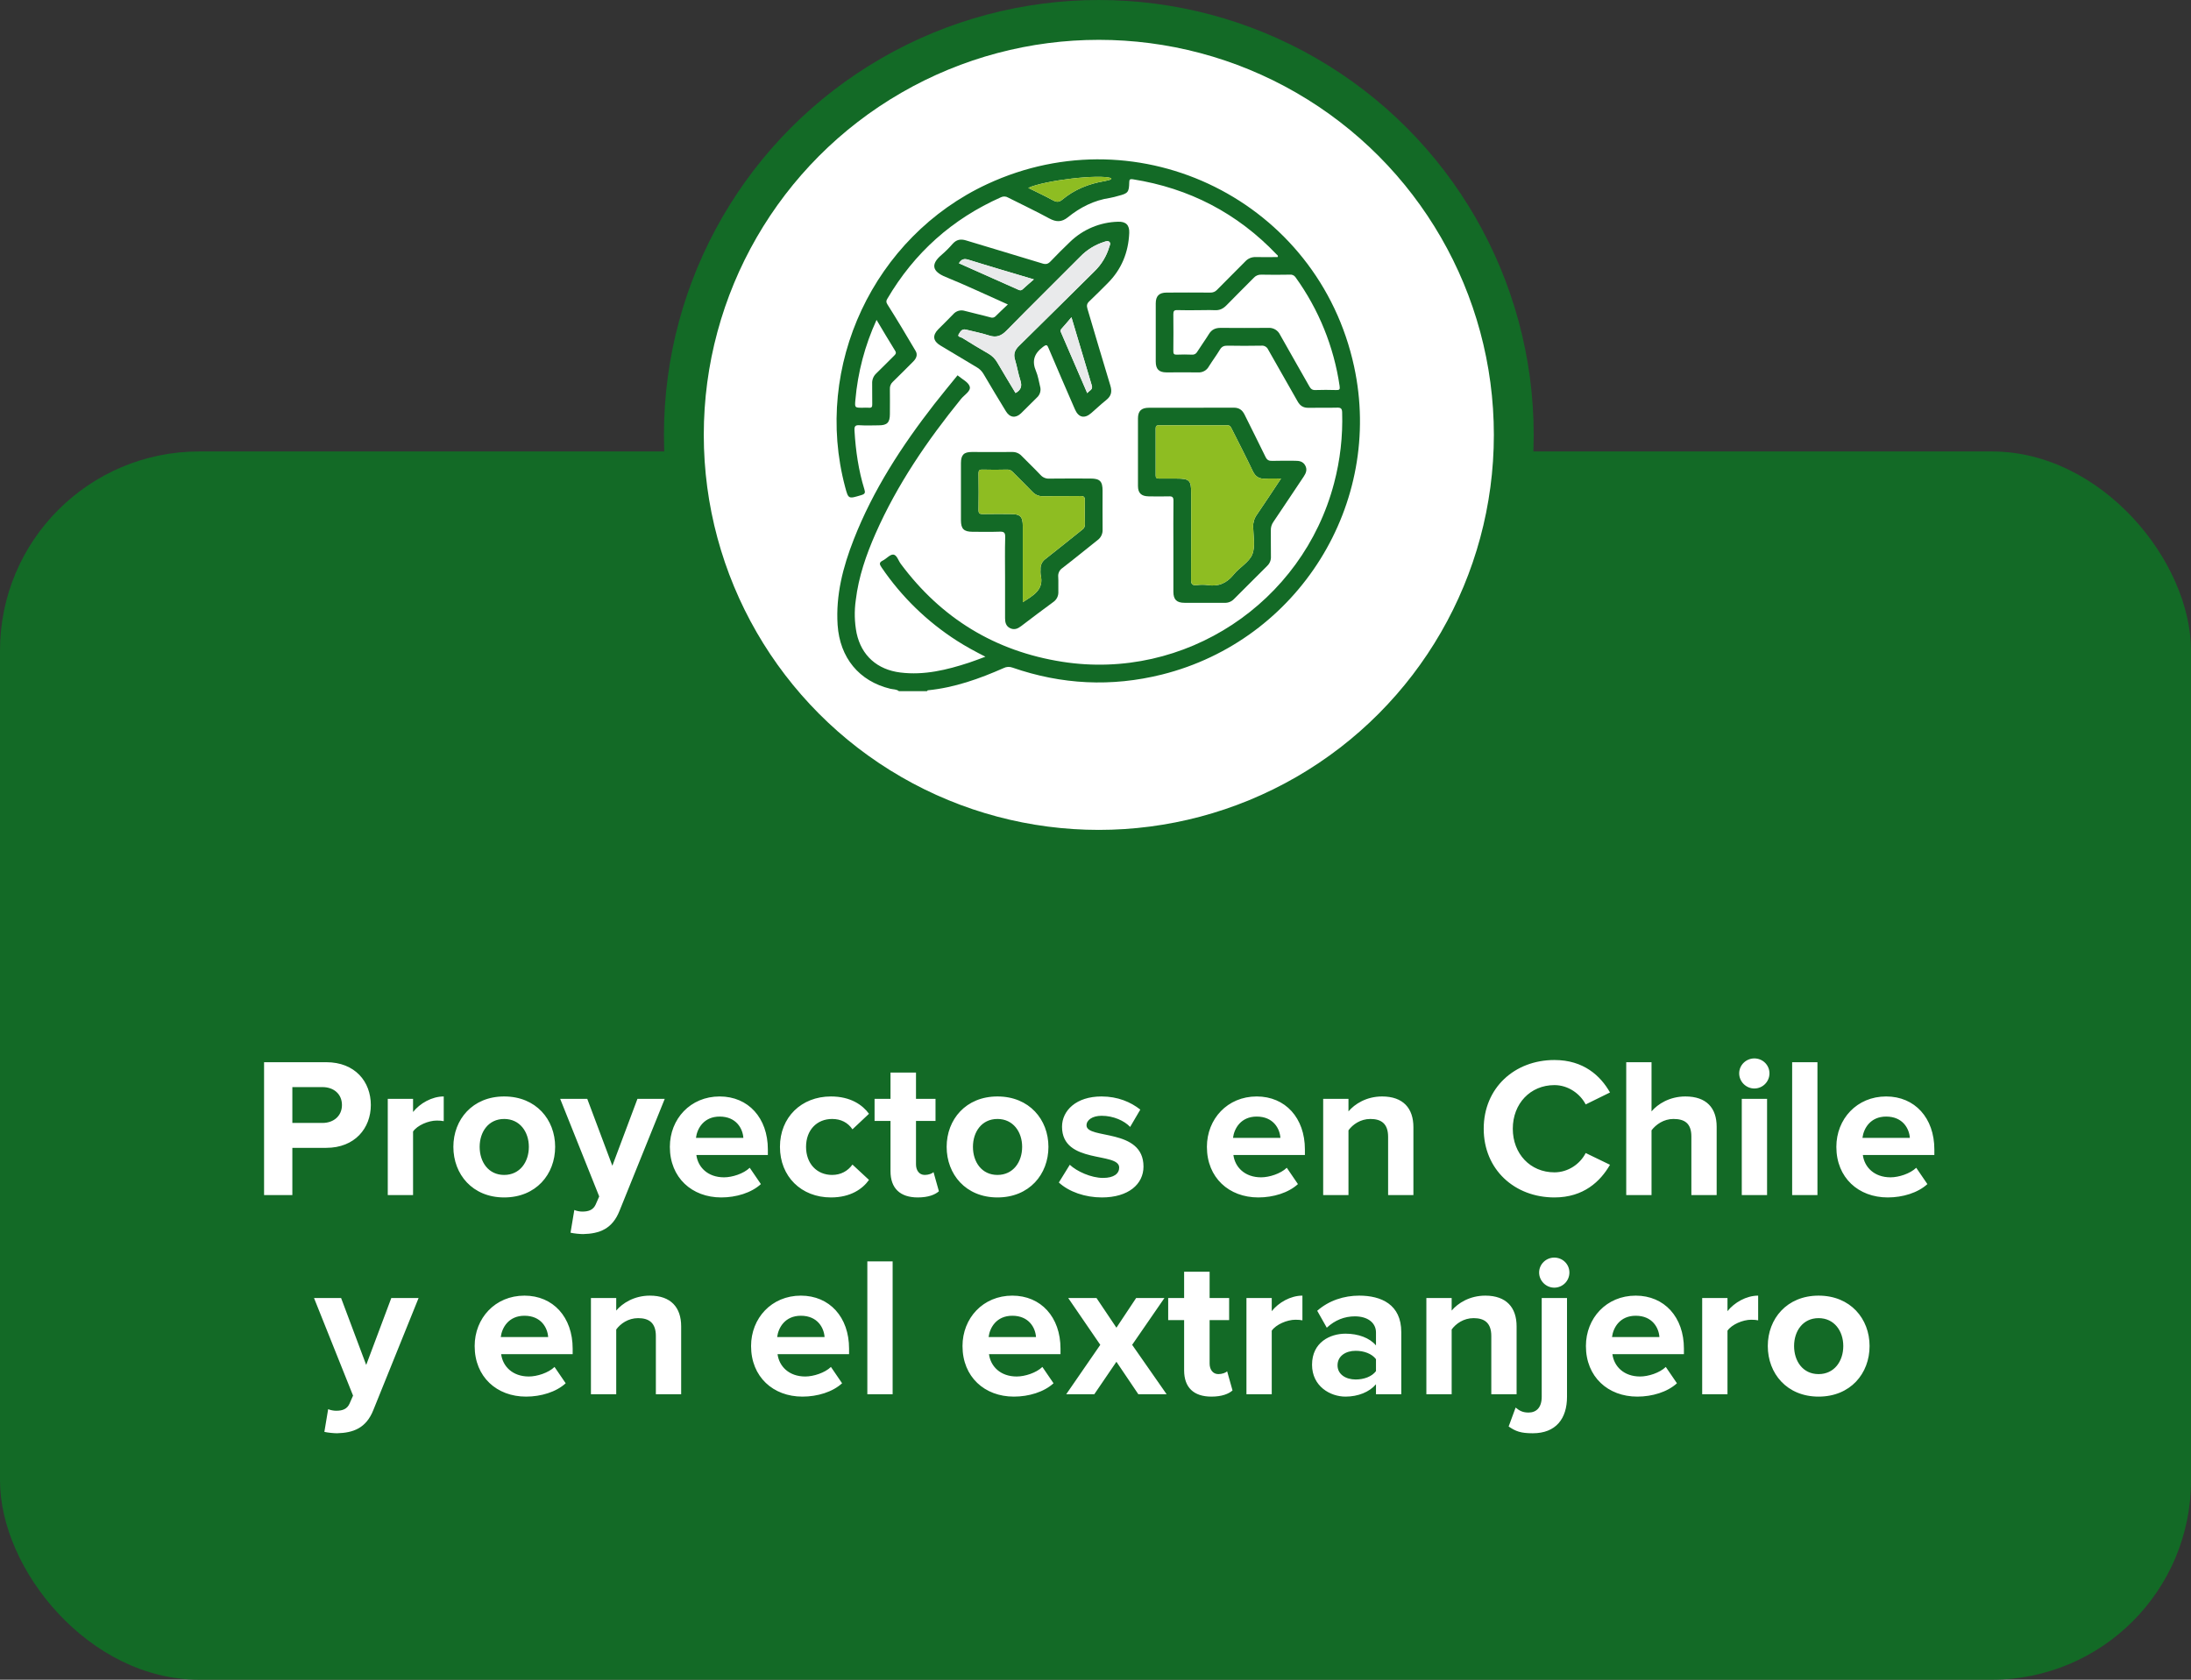
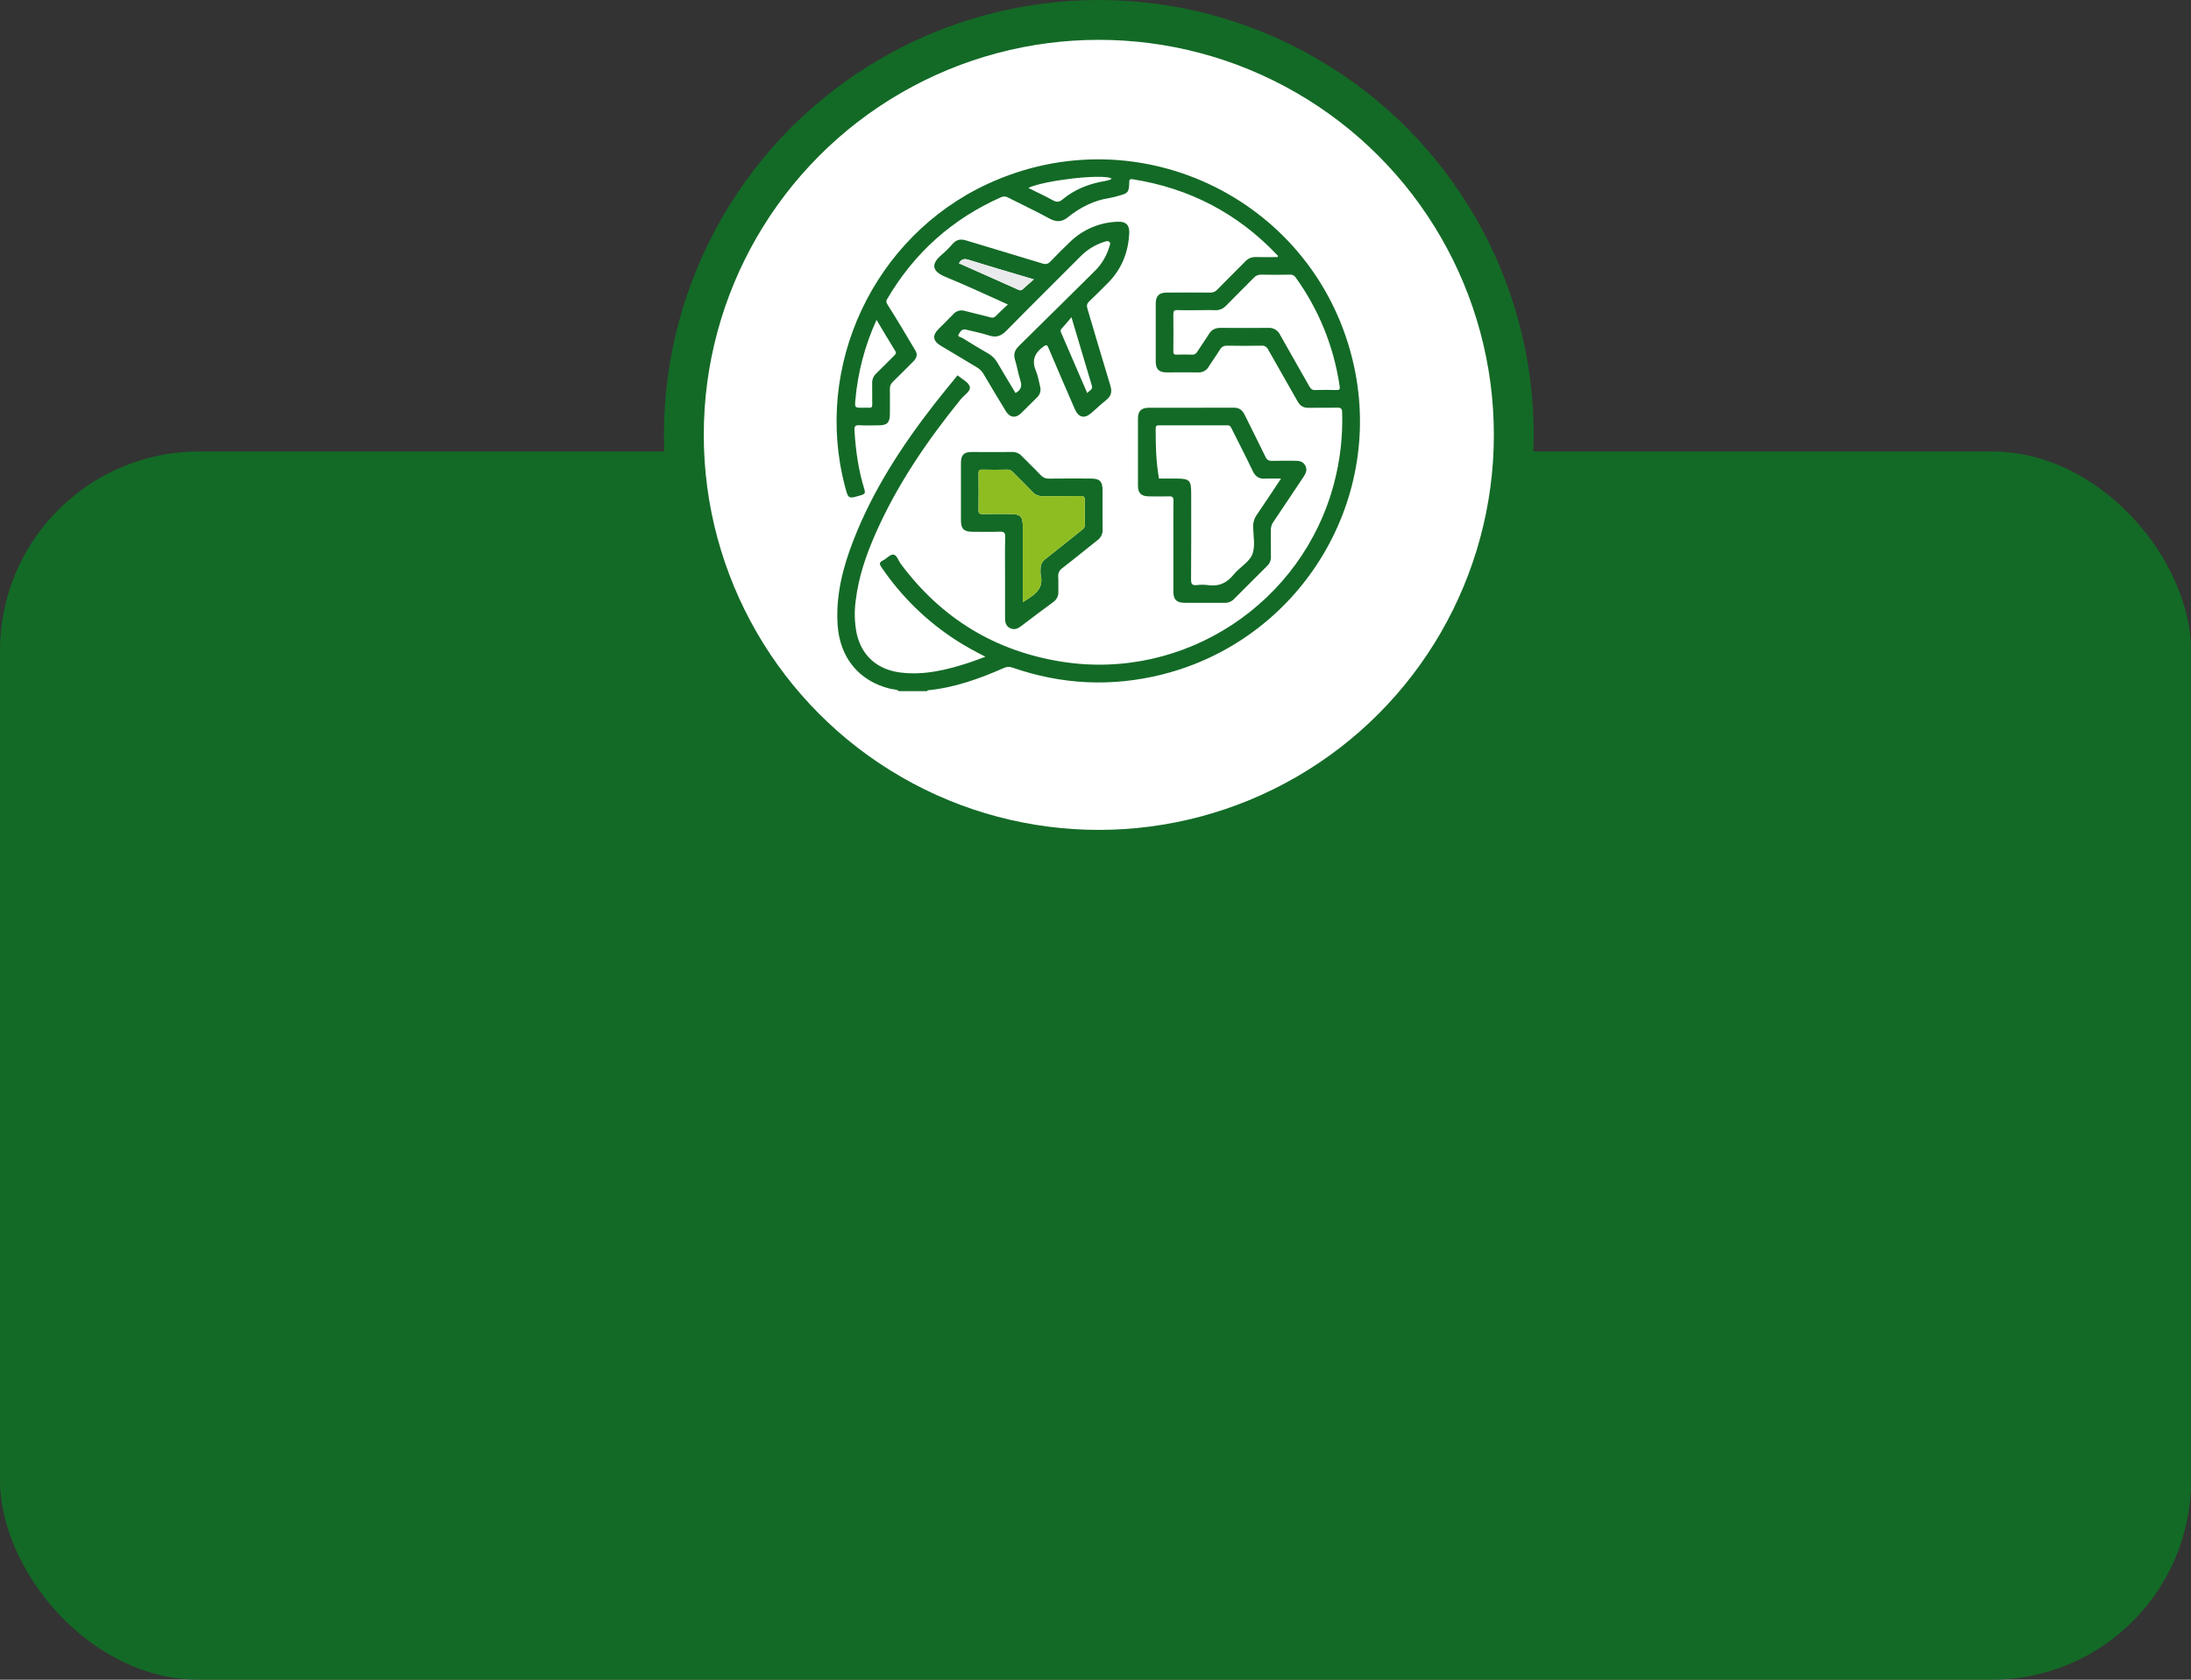
<svg xmlns="http://www.w3.org/2000/svg" width="330" height="253" viewBox="0 0 330 253" fill="none">
  <rect x="0" y="0" width="330" height="253" fill="#333333" stroke="none" />
  <rect y="68" width="330" height="185" rx="30" fill="#136A26" />
-   <path d="M44.033 180V172.89H49.133C53.453 172.89 55.853 169.92 55.853 166.44C55.853 162.93 53.483 159.99 49.133 159.99H39.773V180H44.033ZM48.563 169.14H44.033V163.74H48.563C50.243 163.74 51.503 164.76 51.503 166.44C51.503 168.09 50.243 169.14 48.563 169.14ZM62.214 180V170.43C62.844 169.5 64.524 168.78 65.784 168.78C66.204 168.78 66.564 168.81 66.834 168.87V165.15C65.034 165.15 63.234 166.2 62.214 167.49V165.51H58.404V180H62.214ZM75.934 180.36C80.734 180.36 83.614 176.88 83.614 172.74C83.614 168.63 80.734 165.15 75.934 165.15C71.164 165.15 68.284 168.63 68.284 172.74C68.284 176.88 71.164 180.36 75.934 180.36ZM75.934 176.97C73.564 176.97 72.244 175.02 72.244 172.74C72.244 170.49 73.564 168.54 75.934 168.54C78.304 168.54 79.654 170.49 79.654 172.74C79.654 175.02 78.304 176.97 75.934 176.97ZM85.931 185.67C86.411 185.79 87.371 185.88 87.821 185.88C90.311 185.82 92.231 185.1 93.311 182.37L100.121 165.51H96.011L92.231 175.59L88.451 165.51H84.371L90.251 180.21L89.711 181.44C89.351 182.22 88.691 182.49 87.701 182.49C87.341 182.49 86.831 182.4 86.501 182.25L85.931 185.67ZM108.632 180.36C110.882 180.36 113.162 179.67 114.602 178.35L112.922 175.89C111.992 176.79 110.282 177.33 109.052 177.33C106.592 177.33 105.122 175.8 104.882 173.97H115.652V173.13C115.652 168.39 112.712 165.15 108.392 165.15C103.982 165.15 100.892 168.54 100.892 172.74C100.892 177.39 104.222 180.36 108.632 180.36ZM111.962 171.39H104.822C105.002 169.95 106.022 168.18 108.392 168.18C110.912 168.18 111.872 170.01 111.962 171.39ZM125.154 180.36C128.124 180.36 129.924 179.07 130.884 177.72L128.394 175.41C127.704 176.37 126.654 176.97 125.334 176.97C123.024 176.97 121.404 175.26 121.404 172.74C121.404 170.22 123.024 168.54 125.334 168.54C126.654 168.54 127.704 169.08 128.394 170.1L130.884 167.76C129.924 166.44 128.124 165.15 125.154 165.15C120.684 165.15 117.474 168.3 117.474 172.74C117.474 177.21 120.684 180.36 125.154 180.36ZM138.234 180.36C139.824 180.36 140.844 179.94 141.414 179.43L140.604 176.55C140.394 176.76 139.854 176.97 139.284 176.97C138.444 176.97 137.964 176.28 137.964 175.38V168.84H140.904V165.51H137.964V161.55H134.124V165.51H131.724V168.84H134.124V176.4C134.124 178.98 135.564 180.36 138.234 180.36ZM150.231 180.36C155.031 180.36 157.911 176.88 157.911 172.74C157.911 168.63 155.031 165.15 150.231 165.15C145.461 165.15 142.581 168.63 142.581 172.74C142.581 176.88 145.461 180.36 150.231 180.36ZM150.231 176.97C147.861 176.97 146.541 175.02 146.541 172.74C146.541 170.49 147.861 168.54 150.231 168.54C152.601 168.54 153.951 170.49 153.951 172.74C153.951 175.02 152.601 176.97 150.231 176.97ZM165.958 180.36C169.978 180.36 172.228 178.35 172.228 175.71C172.228 169.86 163.648 171.66 163.648 169.5C163.648 168.69 164.548 168.06 165.928 168.06C167.698 168.06 169.348 168.81 170.218 169.74L171.748 167.13C170.308 165.99 168.358 165.15 165.898 165.15C162.088 165.15 159.958 167.28 159.958 169.71C159.958 175.41 168.568 173.46 168.568 175.86C168.568 176.76 167.788 177.42 166.138 177.42C164.338 177.42 162.178 176.43 161.128 175.44L159.478 178.11C161.008 179.52 163.438 180.36 165.958 180.36ZM189.52 180.36C191.77 180.36 194.05 179.67 195.49 178.35L193.81 175.89C192.88 176.79 191.17 177.33 189.94 177.33C187.48 177.33 186.01 175.8 185.77 173.97H196.54V173.13C196.54 168.39 193.6 165.15 189.28 165.15C184.87 165.15 181.78 168.54 181.78 172.74C181.78 177.39 185.11 180.36 189.52 180.36ZM192.85 171.39H185.71C185.89 169.95 186.91 168.18 189.28 168.18C191.8 168.18 192.76 170.01 192.85 171.39ZM212.882 180V169.77C212.882 166.95 211.352 165.15 208.172 165.15C205.802 165.15 204.032 166.29 203.102 167.4V165.51H199.292V180H203.102V170.25C203.732 169.38 204.902 168.54 206.402 168.54C208.022 168.54 209.072 169.23 209.072 171.24V180H212.882ZM234.121 180.36C238.531 180.36 241.051 177.93 242.491 175.44L238.831 173.67C237.991 175.32 236.191 176.58 234.121 176.58C230.491 176.58 227.851 173.79 227.851 170.01C227.851 166.23 230.491 163.44 234.121 163.44C236.191 163.44 237.991 164.73 238.831 166.35L242.491 164.55C241.081 162.06 238.531 159.66 234.121 159.66C228.121 159.66 223.471 163.86 223.471 170.01C223.471 176.16 228.121 180.36 234.121 180.36ZM258.557 180V169.71C258.557 166.89 257.027 165.15 253.847 165.15C251.477 165.15 249.677 166.29 248.747 167.4V159.99H244.937V180H248.747V170.25C249.407 169.38 250.577 168.54 252.047 168.54C253.697 168.54 254.747 169.17 254.747 171.18V180H258.557ZM264.229 163.95C265.489 163.95 266.509 162.93 266.509 161.67C266.509 160.41 265.489 159.42 264.229 159.42C262.999 159.42 261.949 160.41 261.949 161.67C261.949 162.93 262.999 163.95 264.229 163.95ZM266.149 180V165.51H262.339V180H266.149ZM273.737 180V159.99H269.927V180H273.737ZM284.325 180.36C286.575 180.36 288.855 179.67 290.295 178.35L288.615 175.89C287.685 176.79 285.975 177.33 284.745 177.33C282.285 177.33 280.815 175.8 280.575 173.97H291.345V173.13C291.345 168.39 288.405 165.15 284.085 165.15C279.675 165.15 276.585 168.54 276.585 172.74C276.585 177.39 279.915 180.36 284.325 180.36ZM287.655 171.39H280.515C280.695 169.95 281.715 168.18 284.085 168.18C286.605 168.18 287.565 170.01 287.655 171.39ZM48.856 215.67C49.336 215.79 50.296 215.88 50.746 215.88C53.236 215.82 55.156 215.1 56.236 212.37L63.046 195.51H58.936L55.156 205.59L51.376 195.51H47.296L53.176 210.21L52.636 211.44C52.276 212.22 51.616 212.49 50.626 212.49C50.266 212.49 49.756 212.4 49.426 212.25L48.856 215.67ZM79.232 210.36C81.482 210.36 83.762 209.67 85.202 208.35L83.522 205.89C82.592 206.79 80.882 207.33 79.652 207.33C77.192 207.33 75.722 205.8 75.482 203.97H86.252V203.13C86.252 198.39 83.312 195.15 78.992 195.15C74.582 195.15 71.492 198.54 71.492 202.74C71.492 207.39 74.822 210.36 79.232 210.36ZM82.562 201.39H75.422C75.602 199.95 76.622 198.18 78.992 198.18C81.512 198.18 82.472 200.01 82.562 201.39ZM102.594 210V199.77C102.594 196.95 101.064 195.15 97.884 195.15C95.514 195.15 93.744 196.29 92.814 197.4V195.51H89.004V210H92.814V200.25C93.444 199.38 94.614 198.54 96.114 198.54C97.734 198.54 98.784 199.23 98.784 201.24V210H102.594ZM120.863 210.36C123.113 210.36 125.393 209.67 126.833 208.35L125.153 205.89C124.223 206.79 122.513 207.33 121.283 207.33C118.823 207.33 117.353 205.8 117.113 203.97H127.883V203.13C127.883 198.39 124.943 195.15 120.623 195.15C116.213 195.15 113.123 198.54 113.123 202.74C113.123 207.39 116.453 210.36 120.863 210.36ZM124.193 201.39H117.053C117.233 199.95 118.253 198.18 120.623 198.18C123.143 198.18 124.103 200.01 124.193 201.39ZM134.445 210V189.99H130.635V210H134.445ZM152.709 210.36C154.959 210.36 157.239 209.67 158.679 208.35L156.999 205.89C156.069 206.79 154.359 207.33 153.129 207.33C150.669 207.33 149.199 205.8 148.959 203.97H159.729V203.13C159.729 198.39 156.789 195.15 152.469 195.15C148.059 195.15 144.969 198.54 144.969 202.74C144.969 207.39 148.299 210.36 152.709 210.36ZM156.039 201.39H148.899C149.079 199.95 150.099 198.18 152.469 198.18C154.989 198.18 155.949 200.01 156.039 201.39ZM175.711 210L170.521 202.56L175.381 195.51H171.121L168.151 199.98L165.151 195.51H160.891L165.721 202.56L160.591 210H164.821L168.151 205.11L171.451 210H175.711ZM182.458 210.36C184.048 210.36 185.068 209.94 185.638 209.43L184.828 206.55C184.618 206.76 184.078 206.97 183.508 206.97C182.668 206.97 182.188 206.28 182.188 205.38V198.84H185.128V195.51H182.188V191.55H178.348V195.51H175.948V198.84H178.348V206.4C178.348 208.98 179.788 210.36 182.458 210.36ZM191.545 210V200.43C192.175 199.5 193.855 198.78 195.115 198.78C195.535 198.78 195.895 198.81 196.165 198.87V195.15C194.365 195.15 192.565 196.2 191.545 197.49V195.51H187.735V210H191.545ZM211.055 210V200.64C211.055 196.47 208.025 195.15 204.725 195.15C202.445 195.15 200.165 195.87 198.395 197.43L199.835 199.98C201.065 198.84 202.505 198.27 204.065 198.27C205.985 198.27 207.245 199.23 207.245 200.7V202.65C206.285 201.51 204.575 200.88 202.655 200.88C200.345 200.88 197.615 202.17 197.615 205.56C197.615 208.8 200.345 210.36 202.655 210.36C204.545 210.36 206.255 209.67 207.245 208.5V210H211.055ZM204.185 207.78C202.685 207.78 201.455 207 201.455 205.65C201.455 204.24 202.685 203.46 204.185 203.46C205.415 203.46 206.615 203.88 207.245 204.72V206.52C206.615 207.36 205.415 207.78 204.185 207.78ZM228.424 210V199.77C228.424 196.95 226.894 195.15 223.714 195.15C221.344 195.15 219.574 196.29 218.644 197.4V195.51H214.834V210H218.644V200.25C219.274 199.38 220.444 198.54 221.944 198.54C223.564 198.54 224.614 199.23 224.614 201.24V210H228.424ZM234.097 193.95C235.357 193.95 236.377 192.93 236.377 191.67C236.377 190.41 235.357 189.42 234.097 189.42C232.867 189.42 231.817 190.41 231.817 191.67C231.817 192.93 232.867 193.95 234.097 193.95ZM230.857 215.88C234.337 215.88 236.017 213.69 236.017 210.39V195.51H232.207V210.39C232.207 212.01 231.397 212.76 230.227 212.76C229.357 212.76 228.847 212.49 228.277 212.01L227.227 214.86C228.277 215.58 229.027 215.88 230.857 215.88ZM246.605 210.36C248.855 210.36 251.135 209.67 252.575 208.35L250.895 205.89C249.965 206.79 248.255 207.33 247.025 207.33C244.565 207.33 243.095 205.8 242.855 203.97H253.625V203.13C253.625 198.39 250.685 195.15 246.365 195.15C241.955 195.15 238.865 198.54 238.865 202.74C238.865 207.39 242.195 210.36 246.605 210.36ZM249.935 201.39H242.795C242.975 199.95 243.995 198.18 246.365 198.18C248.885 198.18 249.845 200.01 249.935 201.39ZM260.187 210V200.43C260.817 199.5 262.497 198.78 263.757 198.78C264.177 198.78 264.537 198.81 264.807 198.87V195.15C263.007 195.15 261.207 196.2 260.187 197.49V195.51H256.377V210H260.187ZM273.908 210.36C278.708 210.36 281.588 206.88 281.588 202.74C281.588 198.63 278.708 195.15 273.908 195.15C269.138 195.15 266.258 198.63 266.258 202.74C266.258 206.88 269.138 210.36 273.908 210.36ZM273.908 206.97C271.538 206.97 270.218 205.02 270.218 202.74C270.218 200.49 271.538 198.54 273.908 198.54C276.278 198.54 277.628 200.49 277.628 202.74C277.628 205.02 276.278 206.97 273.908 206.97Z" fill="white" />
  <circle cx="165.5" cy="65.5" r="62.5" fill="white" stroke="#136A26" stroke-width="6" />
  <path d="M203.949 55.206C198.574 30.366 171.751 17.021 148.699 27.726C131.598 35.669 122.449 55.153 127.289 73.343C127.783 75.19 127.772 75.162 129.742 74.569C130.287 74.406 130.344 74.205 130.195 73.72C129.303 70.845 128.88 67.886 128.703 64.886C128.667 64.259 128.759 63.999 129.464 64.05C130.425 64.117 131.393 64.069 132.359 64.064C133.614 64.064 134.032 63.646 134.032 62.367C134.032 61.087 134.053 59.858 134.032 58.603C134.018 58.398 134.051 58.193 134.128 58.003C134.205 57.813 134.325 57.642 134.477 57.505C135.508 56.51 136.512 55.486 137.528 54.474C137.992 54.012 138.26 53.46 137.906 52.858C136.52 50.505 135.121 48.161 133.662 45.853C133.432 45.485 133.47 45.303 133.645 45.004C137.71 38.074 143.417 32.975 150.767 29.708C150.938 29.626 151.127 29.588 151.317 29.598C151.507 29.608 151.691 29.666 151.852 29.766C153.914 30.812 156.013 31.794 158.043 32.903C159.07 33.461 159.9 33.48 160.826 32.737C162.691 31.23 164.776 30.166 167.184 29.81C167.619 29.727 168.049 29.621 168.472 29.492C169.892 29.129 170.053 28.949 170.082 27.46C170.082 27.042 170.197 26.935 170.615 27C179.11 28.345 186.343 32.093 192.283 38.326C192.372 38.422 192.569 38.504 192.425 38.721C191.342 38.721 190.248 38.742 189.151 38.721C188.852 38.706 188.555 38.758 188.279 38.871C188.003 38.985 187.756 39.159 187.555 39.38C186.15 40.814 184.712 42.217 183.309 43.652C183.179 43.793 183.02 43.904 182.842 43.976C182.665 44.048 182.474 44.08 182.282 44.07C180.091 44.053 177.901 44.053 175.713 44.07C174.588 44.07 174.078 44.578 174.074 45.694C174.065 48.621 174.065 51.542 174.074 54.455C174.074 55.607 174.557 56.084 175.686 56.09C177.277 56.09 178.868 56.071 180.457 56.09C180.782 56.111 181.106 56.039 181.391 55.882C181.677 55.725 181.911 55.489 182.067 55.203C182.604 54.342 183.215 53.531 183.739 52.659C184.02 52.195 184.354 52.057 184.881 52.065C186.573 52.096 188.27 52.096 189.964 52.065C190.179 52.039 190.397 52.084 190.585 52.191C190.773 52.298 190.922 52.463 191.009 52.661C192.473 55.272 193.98 57.855 195.444 60.462C195.818 61.127 196.307 61.438 197.075 61.424C198.511 61.392 199.943 61.442 201.378 61.401C201.942 61.384 202.13 61.518 202.149 62.109C202.262 65.708 201.852 69.304 200.932 72.785C196.186 90.85 178.435 102.567 159.992 99.677C149.904 98.099 141.777 93.144 135.669 84.927C135.301 84.433 135.08 83.572 134.544 83.532C134.045 83.496 133.518 84.159 132.964 84.429C132.353 84.728 132.472 85.016 132.786 85.474C135.784 89.887 139.647 93.644 144.141 96.518C145.481 97.38 146.884 98.132 148.417 98.914C147.52 99.245 146.744 99.552 145.96 99.809C142.598 100.907 139.203 101.739 135.613 101.296C132.136 100.865 129.748 98.757 129.018 95.364C128.698 93.723 128.657 92.039 128.895 90.384C129.313 86.892 130.45 83.599 131.858 80.398C135.126 72.98 139.659 66.36 144.745 60.09C145.239 59.481 146.257 58.906 146.059 58.229C145.86 57.551 144.898 57.112 144.223 56.531C143.029 58.007 141.846 59.425 140.71 60.884C135.82 67.173 131.496 73.81 128.583 81.268C126.967 85.393 125.865 89.631 126.158 94.126C126.488 99.069 129.393 102.609 134.103 103.744C134.54 103.849 135.023 103.796 135.402 104.108H139.608C139.656 104.062 139.705 103.976 139.757 103.972C143.769 103.573 147.51 102.239 151.162 100.627C151.365 100.524 151.588 100.464 151.815 100.451C152.042 100.438 152.27 100.472 152.484 100.551C159.889 103.123 167.416 103.495 175.021 101.597C195.59 96.439 208.413 75.852 203.949 55.206ZM134.816 52.82C135.052 53.196 134.887 53.359 134.651 53.591C133.758 54.467 132.89 55.371 131.989 56.234C131.779 56.428 131.613 56.665 131.505 56.929C131.396 57.194 131.348 57.479 131.362 57.765C131.381 58.81 131.352 59.855 131.375 60.891C131.387 61.296 131.272 61.457 130.856 61.413C130.543 61.398 130.23 61.398 129.917 61.413C128.759 61.413 128.73 61.413 128.83 60.288C129.189 56.1 130.269 52.005 132.023 48.184C132.989 49.797 133.879 51.321 134.816 52.82ZM167.138 27.09C166.885 27.155 166.634 27.232 166.379 27.276C164.006 27.671 161.832 28.531 159.973 30.09C159.507 30.481 159.114 30.458 158.583 30.166C157.38 29.505 156.13 28.928 154.876 28.305C157.299 27.165 165.683 26.189 167.385 26.841C167.376 26.904 167.347 26.962 167.303 27.007C167.259 27.052 167.201 27.081 167.138 27.09V27.09ZM201.254 58.749C200.209 58.718 199.164 58.712 198.118 58.749C197.658 58.768 197.43 58.59 197.217 58.21C195.753 55.607 194.246 53.023 192.793 50.413C192.636 50.084 192.384 49.811 192.069 49.627C191.754 49.444 191.391 49.359 191.028 49.385C188.632 49.404 186.235 49.404 183.838 49.385C183.062 49.385 182.5 49.638 182.086 50.313C181.527 51.22 180.892 52.082 180.325 52.983C180.25 53.13 180.132 53.251 179.986 53.329C179.84 53.406 179.674 53.438 179.51 53.418C178.757 53.386 178 53.386 177.243 53.418C176.825 53.435 176.718 53.288 176.723 52.885C176.741 51.034 176.746 49.186 176.723 47.336C176.723 46.869 176.827 46.69 177.331 46.708C178.343 46.748 179.361 46.721 180.375 46.721C181.237 46.721 182.098 46.683 182.955 46.721C183.7 46.763 184.235 46.493 184.745 45.968C186.081 44.582 187.463 43.25 188.818 41.864C188.959 41.699 189.136 41.569 189.336 41.483C189.535 41.397 189.751 41.358 189.968 41.368C191.4 41.404 192.835 41.389 194.267 41.368C194.431 41.348 194.599 41.373 194.75 41.441C194.901 41.509 195.031 41.618 195.124 41.755C198.623 46.603 200.902 52.223 201.767 58.139C201.85 58.674 201.731 58.764 201.254 58.749Z" fill="#136A26" />
-   <path d="M167.384 26.833C167.377 26.897 167.349 26.957 167.305 27.003C167.26 27.05 167.201 27.08 167.138 27.09C166.885 27.155 166.634 27.232 166.379 27.276C164.006 27.671 161.831 28.53 159.972 30.09C159.506 30.481 159.113 30.458 158.582 30.166C157.38 29.505 156.129 28.928 154.875 28.305C157.298 27.165 165.682 26.189 167.384 26.833Z" fill="#8EBD22" />
  <path d="M166.833 42.657C168.924 40.566 169.953 38.025 170.082 35.098C170.135 33.908 169.589 33.352 168.393 33.398C165.682 33.466 163.096 34.554 161.152 36.447C160.155 37.402 159.175 38.379 158.225 39.374C157.851 39.767 157.533 39.851 157.002 39.685C153.176 38.508 149.335 37.386 145.503 36.213C144.679 35.958 144.052 36.085 143.477 36.733C142.965 37.325 142.41 37.879 141.816 38.389C140.106 39.828 140.453 40.911 142.414 41.709C145.534 42.979 148.582 44.428 151.802 45.858C151.148 46.485 150.548 47.018 149.99 47.593C149.893 47.71 149.763 47.793 149.616 47.831C149.469 47.868 149.315 47.858 149.174 47.802C147.895 47.451 146.6 47.175 145.317 46.828C145.007 46.73 144.676 46.727 144.365 46.816C144.054 46.907 143.776 47.087 143.567 47.334C142.833 48.109 142.055 48.845 141.306 49.609C140.416 50.516 140.522 51.363 141.618 52.026C143.442 53.128 145.273 54.224 147.108 55.312C147.536 55.555 147.892 55.907 148.139 56.333C149.245 58.217 150.368 60.091 151.51 61.953C152.099 62.915 152.973 63.028 153.784 62.252C154.596 61.476 155.361 60.659 156.172 59.883C156.407 59.674 156.576 59.402 156.66 59.1C156.744 58.797 156.74 58.477 156.647 58.177C156.456 57.42 156.35 56.627 156.045 55.919C155.388 54.384 155.75 53.263 157.073 52.264C157.652 51.825 157.724 51.946 157.954 52.492C159.252 55.555 160.575 58.603 161.901 61.652C162.445 62.906 163.346 63.099 164.36 62.218C165.11 61.57 165.823 60.886 166.599 60.268C167.375 59.649 167.523 59.013 167.237 58.072C166.055 54.221 164.937 50.351 163.783 46.495C163.647 46.033 163.699 45.732 164.05 45.398C164.991 44.505 165.911 43.579 166.833 42.657ZM144.43 39.656C144.813 39.008 145.233 38.92 145.894 39.127C149.065 40.123 152.258 41.049 155.721 42.082C155.068 42.654 154.529 43.102 154.023 43.579C153.803 43.788 153.605 43.742 153.385 43.641C150.42 42.32 147.453 41.003 144.43 39.656ZM164.45 58.081C164.638 58.708 164.08 58.794 163.758 59.216C162.411 56.105 161.109 53.077 159.802 50.054C159.752 49.964 159.734 49.86 159.752 49.759C159.769 49.658 159.821 49.566 159.898 49.498C160.368 48.986 160.807 48.452 161.378 47.783C162.461 51.428 163.446 54.758 164.45 58.081ZM153.477 52.099C152.85 52.714 152.607 53.32 152.877 54.19C153.191 55.206 153.352 56.28 153.682 57.282C153.96 58.133 153.799 58.745 152.954 59.199C152.036 57.664 151.112 56.155 150.224 54.627C149.905 54.059 149.438 53.589 148.873 53.265C147.545 52.5 146.226 51.71 144.928 50.892C144.719 50.761 144.148 50.744 144.401 50.34C144.61 50.004 144.859 49.483 145.48 49.644C146.638 49.943 147.823 50.154 148.957 50.529C150.05 50.89 150.797 50.61 151.589 49.803C155.261 46.065 158.993 42.383 162.691 38.669C163.69 37.635 164.931 36.866 166.302 36.432C166.576 36.346 166.894 36.223 167.105 36.451C167.316 36.679 167.147 36.944 167.074 37.193C166.657 38.598 165.883 39.87 164.826 40.886C161.042 44.62 157.276 48.373 153.477 52.099Z" fill="#136A26" />
-   <path d="M163.757 59.22C162.41 56.109 161.108 53.081 159.801 50.058C159.751 49.968 159.733 49.864 159.751 49.763C159.768 49.661 159.82 49.569 159.897 49.502C160.367 48.989 160.806 48.456 161.377 47.787C162.46 51.427 163.445 54.758 164.449 58.084C164.637 58.708 164.079 58.797 163.757 59.22Z" fill="#E9EAEB" />
  <path d="M155.716 42.081C155.064 42.654 154.524 43.101 154.018 43.578C153.799 43.787 153.6 43.741 153.381 43.641C150.42 42.319 147.453 41.002 144.43 39.656C144.812 39.008 145.233 38.92 145.893 39.127C149.065 40.122 152.258 41.048 155.716 42.081Z" fill="#E9EAEB" />
-   <path d="M167.074 37.188C166.658 38.593 165.883 39.866 164.827 40.881C161.042 44.619 157.277 48.372 153.478 52.098C152.85 52.713 152.608 53.319 152.878 54.189C153.191 55.205 153.352 56.28 153.683 57.281C153.961 58.132 153.8 58.745 152.955 59.199C152.037 57.664 151.113 56.154 150.224 54.626C149.905 54.059 149.438 53.588 148.874 53.265C147.546 52.5 146.227 51.709 144.928 50.892C144.719 50.76 144.148 50.743 144.401 50.34C144.61 50.003 144.859 49.483 145.48 49.644C146.639 49.943 147.824 50.154 148.957 50.528C150.051 50.89 150.797 50.609 151.59 49.802C155.261 46.064 158.993 42.382 162.692 38.669C163.691 37.634 164.932 36.865 166.303 36.432C166.577 36.346 166.895 36.222 167.106 36.45C167.317 36.678 167.148 36.94 167.074 37.188Z" fill="#E9EAEB" />
-   <path d="M196.591 70.115C196.261 69.502 195.686 69.396 195.059 69.402C193.909 69.402 192.759 69.377 191.613 69.417C191.103 69.435 190.833 69.285 190.601 68.806C189.575 66.675 188.492 64.572 187.452 62.45C187.105 61.743 186.616 61.394 185.799 61.404C181.548 61.425 177.297 61.404 173.044 61.417C171.907 61.417 171.401 61.902 171.397 63.023C171.389 66.413 171.389 69.803 171.397 73.193C171.397 74.265 171.899 74.744 172.992 74.761C174.01 74.775 175.027 74.794 176.043 74.761C176.582 74.738 176.752 74.888 176.743 75.444C176.712 77.744 176.731 80.044 176.731 82.328C176.731 84.611 176.731 86.865 176.731 89.133C176.731 90.312 177.228 90.791 178.403 90.795C180.41 90.795 182.42 90.795 184.427 90.795C184.687 90.81 184.947 90.769 185.189 90.675C185.432 90.582 185.652 90.437 185.834 90.252C187.507 88.569 189.186 86.892 190.873 85.221C191.06 85.041 191.206 84.823 191.3 84.582C191.395 84.34 191.436 84.081 191.421 83.822C191.4 82.518 191.421 81.215 191.408 79.91C191.388 79.447 191.522 78.989 191.791 78.61C193.326 76.346 194.829 74.062 196.353 71.794C196.717 71.252 196.922 70.723 196.591 70.115ZM189.305 77.525C188.924 78.052 188.726 78.689 188.742 79.34C188.768 80.745 189.104 82.302 188.609 83.521C188.126 84.701 186.683 85.455 185.824 86.526C184.778 87.822 183.555 88.385 181.907 88.127C181.364 88.056 180.814 88.056 180.27 88.127C179.603 88.194 179.386 88.012 179.394 87.291C179.434 82.965 179.411 78.637 179.411 74.309C179.411 72.323 179.169 72.082 177.142 72.082C176.281 72.082 175.422 72.07 174.56 72.082C174.199 72.082 174.059 71.982 174.063 71.597C174.075 69.251 174.075 66.906 174.063 64.56C174.063 64.196 174.163 64.058 174.546 64.06C177.987 64.072 181.429 64.072 184.87 64.06C185.288 64.06 185.385 64.319 185.52 64.593C186.578 66.707 187.67 68.806 188.682 70.943C189.087 71.798 189.654 72.153 190.58 72.093C191.304 72.045 192.031 72.082 192.943 72.082C191.67 73.993 190.507 75.775 189.305 77.525Z" fill="#136A26" />
-   <path d="M189.305 77.525C188.923 78.052 188.726 78.69 188.742 79.34C188.767 80.745 189.104 82.303 188.608 83.522C188.126 84.701 186.683 85.456 185.824 86.526C184.778 87.822 183.555 88.385 181.907 88.128C181.364 88.056 180.814 88.056 180.27 88.128C179.603 88.195 179.386 88.013 179.394 87.291C179.434 82.965 179.411 78.637 179.411 74.309C179.411 72.323 179.168 72.083 177.142 72.083C176.281 72.083 175.422 72.07 174.56 72.083C174.198 72.083 174.058 71.982 174.063 71.597C174.075 69.252 174.075 66.906 174.063 64.56C174.063 64.196 174.163 64.058 174.546 64.06C177.987 64.073 181.429 64.073 184.87 64.06C185.288 64.06 185.384 64.319 185.52 64.593C186.578 66.707 187.67 68.806 188.682 70.943C189.087 71.798 189.654 72.154 190.58 72.093C191.304 72.045 192.031 72.083 192.943 72.083C191.669 73.994 190.507 75.775 189.305 77.525Z" fill="#8EBD22" />
+   <path d="M196.591 70.115C196.261 69.502 195.686 69.396 195.059 69.402C193.909 69.402 192.759 69.377 191.613 69.417C191.103 69.435 190.833 69.285 190.601 68.806C189.575 66.675 188.492 64.572 187.452 62.45C187.105 61.743 186.616 61.394 185.799 61.404C181.548 61.425 177.297 61.404 173.044 61.417C171.907 61.417 171.401 61.902 171.397 63.023C171.389 66.413 171.389 69.803 171.397 73.193C171.397 74.265 171.899 74.744 172.992 74.761C174.01 74.775 175.027 74.794 176.043 74.761C176.582 74.738 176.752 74.888 176.743 75.444C176.712 77.744 176.731 80.044 176.731 82.328C176.731 84.611 176.731 86.865 176.731 89.133C176.731 90.312 177.228 90.791 178.403 90.795C180.41 90.795 182.42 90.795 184.427 90.795C184.687 90.81 184.947 90.769 185.189 90.675C185.432 90.582 185.652 90.437 185.834 90.252C187.507 88.569 189.186 86.892 190.873 85.221C191.06 85.041 191.206 84.823 191.3 84.582C191.395 84.34 191.436 84.081 191.421 83.822C191.4 82.518 191.421 81.215 191.408 79.91C191.388 79.447 191.522 78.989 191.791 78.61C193.326 76.346 194.829 74.062 196.353 71.794C196.717 71.252 196.922 70.723 196.591 70.115ZM189.305 77.525C188.924 78.052 188.726 78.689 188.742 79.34C188.768 80.745 189.104 82.302 188.609 83.521C188.126 84.701 186.683 85.455 185.824 86.526C184.778 87.822 183.555 88.385 181.907 88.127C181.364 88.056 180.814 88.056 180.27 88.127C179.603 88.194 179.386 88.012 179.394 87.291C179.434 82.965 179.411 78.637 179.411 74.309C179.411 72.323 179.169 72.082 177.142 72.082C176.281 72.082 175.422 72.07 174.56 72.082C174.075 69.251 174.075 66.906 174.063 64.56C174.063 64.196 174.163 64.058 174.546 64.06C177.987 64.072 181.429 64.072 184.87 64.06C185.288 64.06 185.385 64.319 185.52 64.593C186.578 66.707 187.67 68.806 188.682 70.943C189.087 71.798 189.654 72.153 190.58 72.093C191.304 72.045 192.031 72.082 192.943 72.082C191.67 73.993 190.507 75.775 189.305 77.525Z" fill="#136A26" />
  <path d="M166.065 73.906C166.065 72.495 165.659 72.081 164.259 72.079C162.199 72.079 160.142 72.058 158.08 72.089C157.826 72.108 157.571 72.069 157.334 71.974C157.098 71.878 156.887 71.73 156.717 71.539C155.807 70.569 154.835 69.657 153.909 68.706C153.728 68.502 153.505 68.34 153.255 68.232C153.005 68.123 152.734 68.071 152.462 68.079C150.428 68.1 148.393 68.079 146.361 68.079C145.165 68.079 144.739 68.524 144.734 69.751C144.734 72.619 144.734 75.486 144.734 78.353C144.734 79.654 145.165 80.089 146.466 80.097C147.823 80.097 149.184 80.132 150.532 80.082C151.185 80.059 151.423 80.181 151.4 80.919C151.339 82.924 151.379 84.931 151.379 86.938C151.379 88.998 151.379 91.057 151.379 93.117C151.379 93.756 151.519 94.323 152.146 94.62C152.774 94.917 153.288 94.699 153.802 94.306C155.396 93.089 156.999 91.879 158.611 90.7C158.872 90.528 159.082 90.29 159.222 90.011C159.361 89.731 159.423 89.42 159.404 89.108C159.383 88.379 159.433 87.645 159.387 86.919C159.356 86.653 159.4 86.383 159.513 86.141C159.627 85.898 159.806 85.692 160.031 85.546C161.808 84.18 163.537 82.754 165.296 81.364C165.549 81.183 165.753 80.941 165.888 80.66C166.023 80.379 166.085 80.069 166.069 79.758C166.048 77.816 166.067 75.853 166.065 73.906ZM163.408 78.957C163.417 79.121 163.383 79.284 163.31 79.431C163.236 79.578 163.126 79.703 162.989 79.794C161.149 81.247 159.337 82.734 157.491 84.172C157.234 84.35 157.028 84.591 156.893 84.873C156.758 85.154 156.699 85.466 156.721 85.778C156.7 86.037 156.704 86.299 156.734 86.558C157.294 88.83 155.644 89.667 154.051 90.704C154.051 86.802 154.051 83.053 154.051 79.302C154.051 77.791 153.685 77.421 152.153 77.421C150.773 77.421 149.391 77.402 148.011 77.431C147.54 77.431 147.383 77.32 147.383 76.827C147.413 75.004 147.409 73.18 147.383 71.357C147.383 70.901 147.452 70.72 147.967 70.73C149.221 70.772 150.476 70.757 151.718 70.73C151.87 70.725 152.022 70.754 152.162 70.815C152.302 70.876 152.427 70.968 152.527 71.083C153.516 72.087 154.528 73.061 155.502 74.078C155.702 74.299 155.948 74.472 156.223 74.586C156.499 74.7 156.796 74.751 157.093 74.736C158.975 74.715 160.857 74.753 162.72 74.715C163.284 74.705 163.418 74.885 163.397 75.416C163.374 76.612 163.382 77.787 163.408 78.957Z" fill="#136A26" />
  <path d="M163.407 78.957C163.416 79.121 163.382 79.284 163.309 79.431C163.236 79.578 163.125 79.703 162.989 79.793C161.149 81.246 159.336 82.733 157.49 84.171C157.233 84.349 157.027 84.591 156.892 84.872C156.757 85.154 156.698 85.466 156.72 85.777C156.699 86.037 156.704 86.298 156.733 86.557C157.293 88.83 155.644 89.666 154.05 90.703C154.05 86.802 154.05 83.053 154.05 79.302C154.05 77.79 153.685 77.42 152.152 77.42C150.772 77.42 149.39 77.401 148.01 77.431C147.54 77.431 147.383 77.32 147.383 76.826C147.412 75.003 147.408 73.18 147.383 71.357C147.383 70.901 147.452 70.719 147.966 70.73C149.221 70.771 150.475 70.757 151.717 70.73C151.87 70.724 152.022 70.754 152.162 70.815C152.302 70.876 152.426 70.967 152.526 71.083C153.515 72.087 154.527 73.061 155.502 74.077C155.701 74.298 155.948 74.472 156.223 74.586C156.498 74.7 156.795 74.751 157.093 74.736C158.974 74.715 160.856 74.752 162.719 74.715C163.284 74.704 163.417 74.884 163.396 75.415C163.373 76.611 163.382 77.786 163.407 78.957Z" fill="#8EBD22" />
</svg>